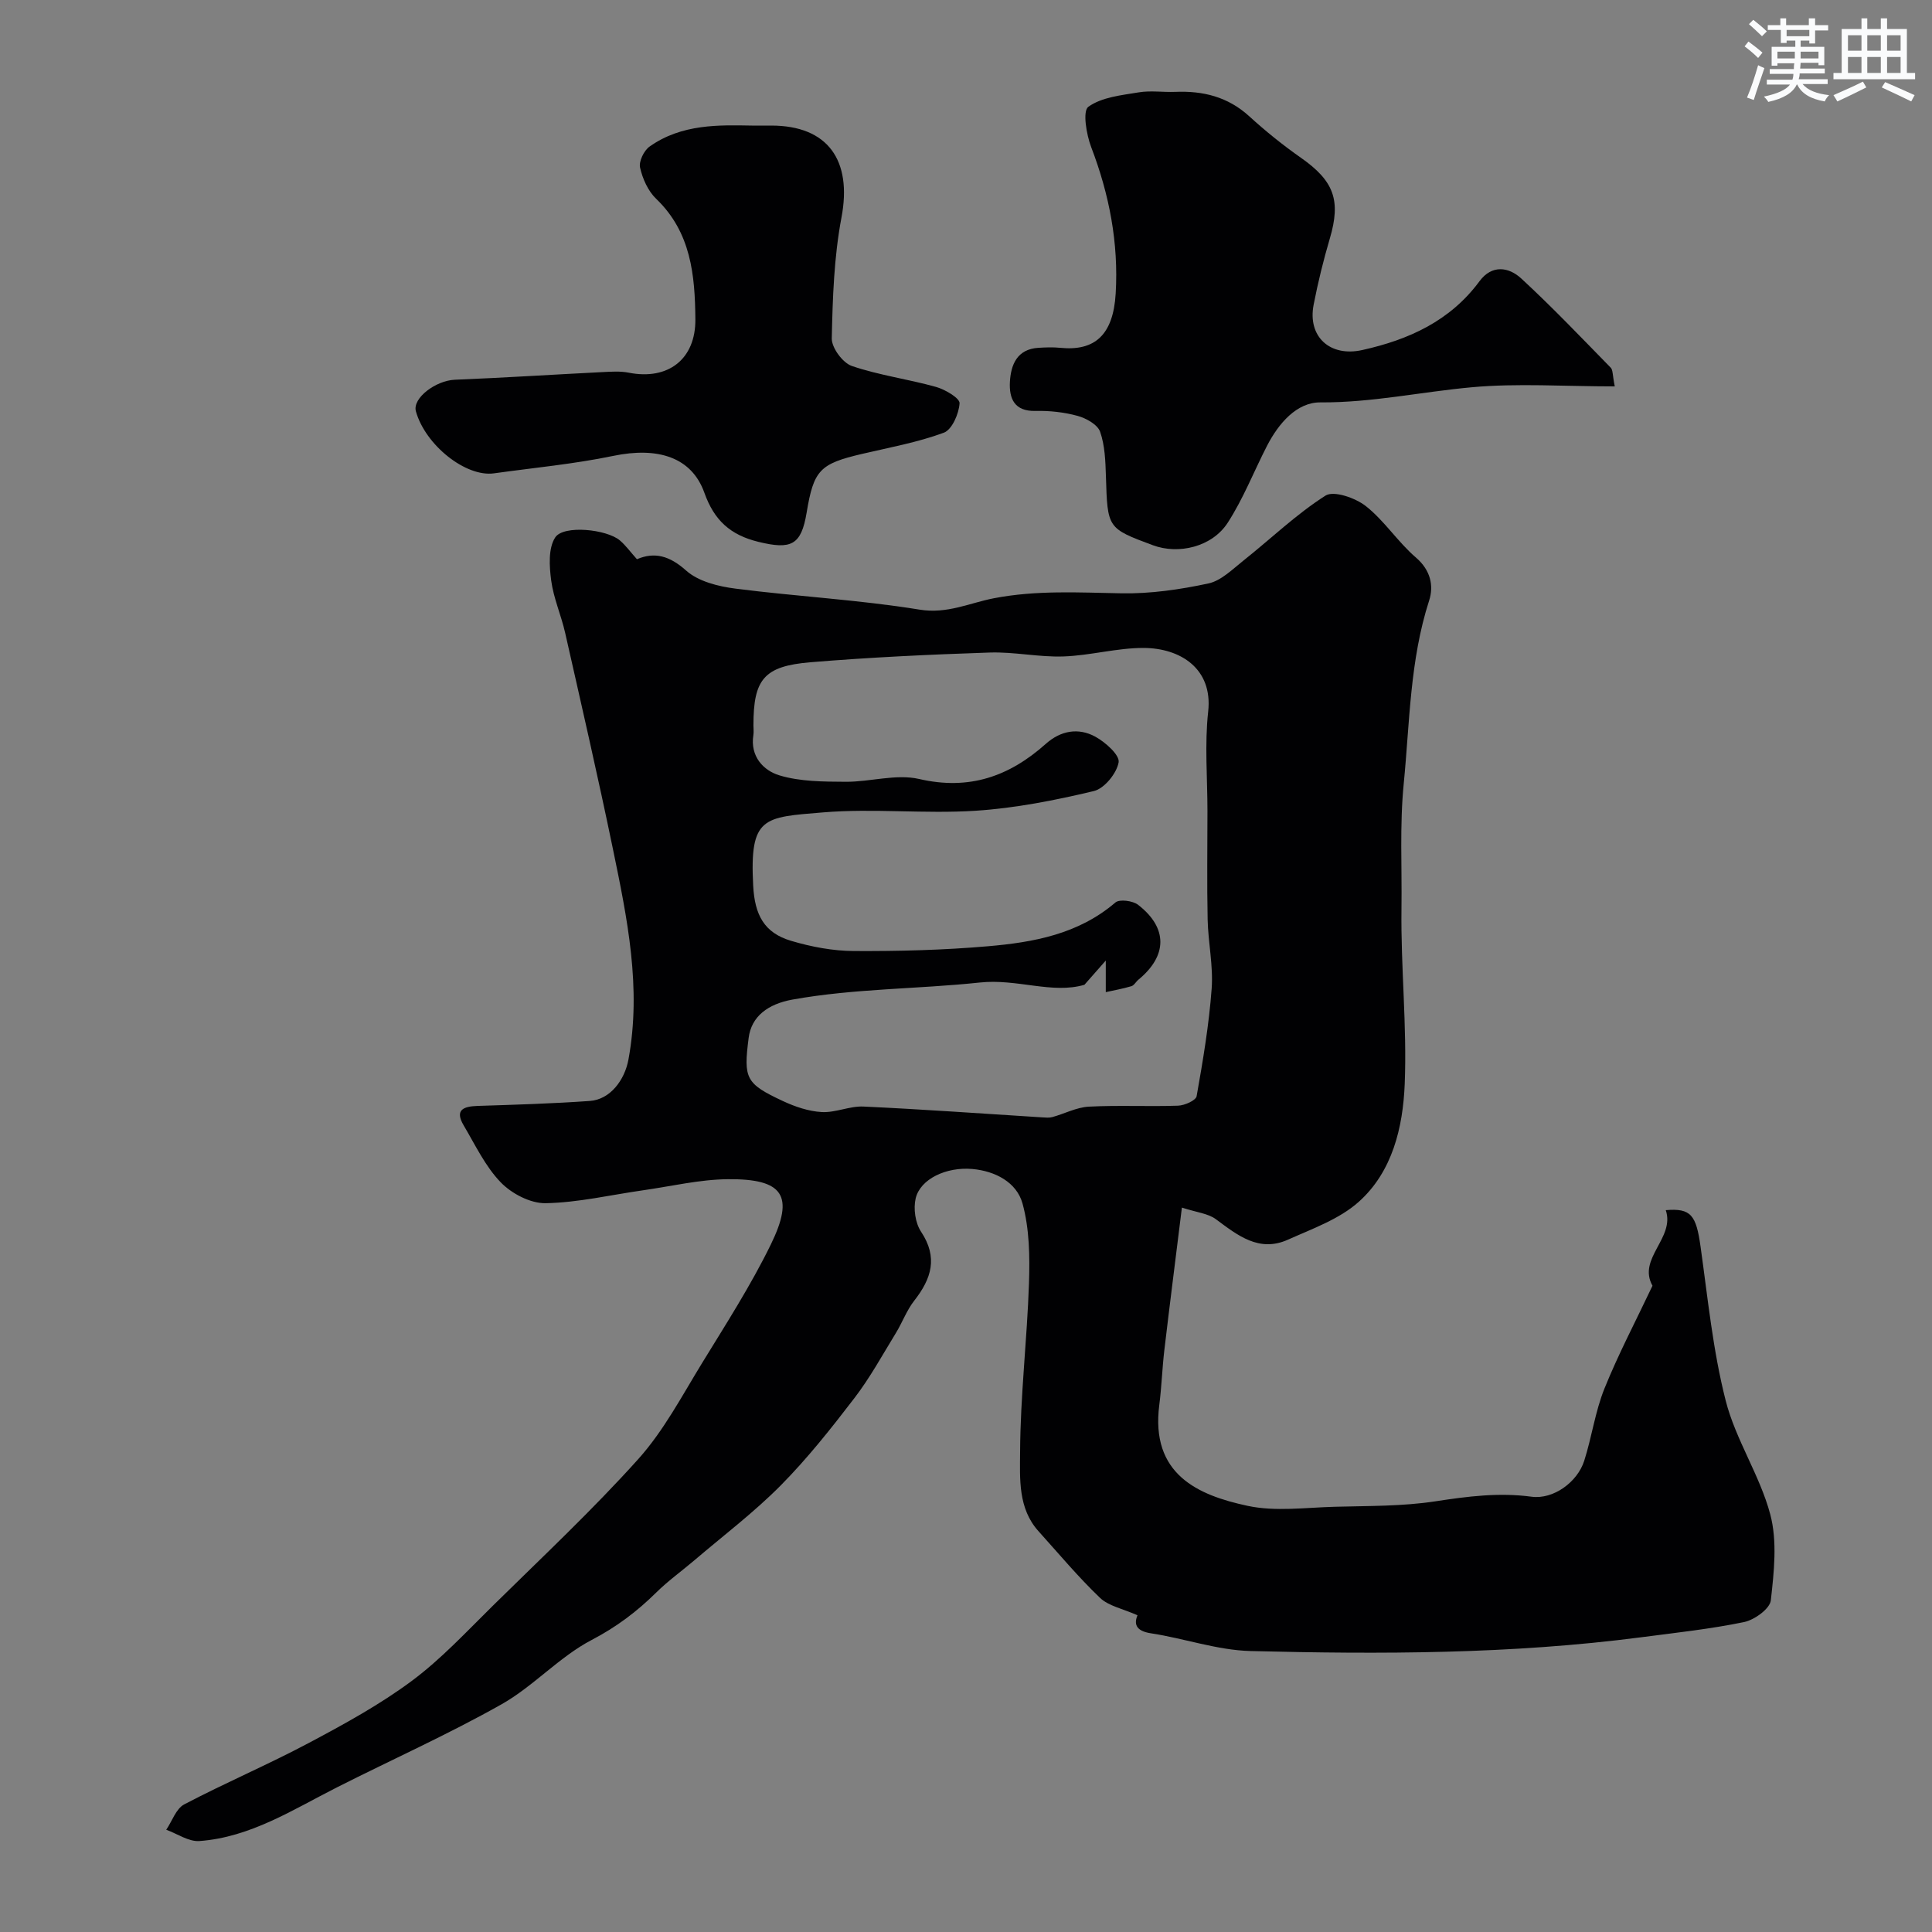
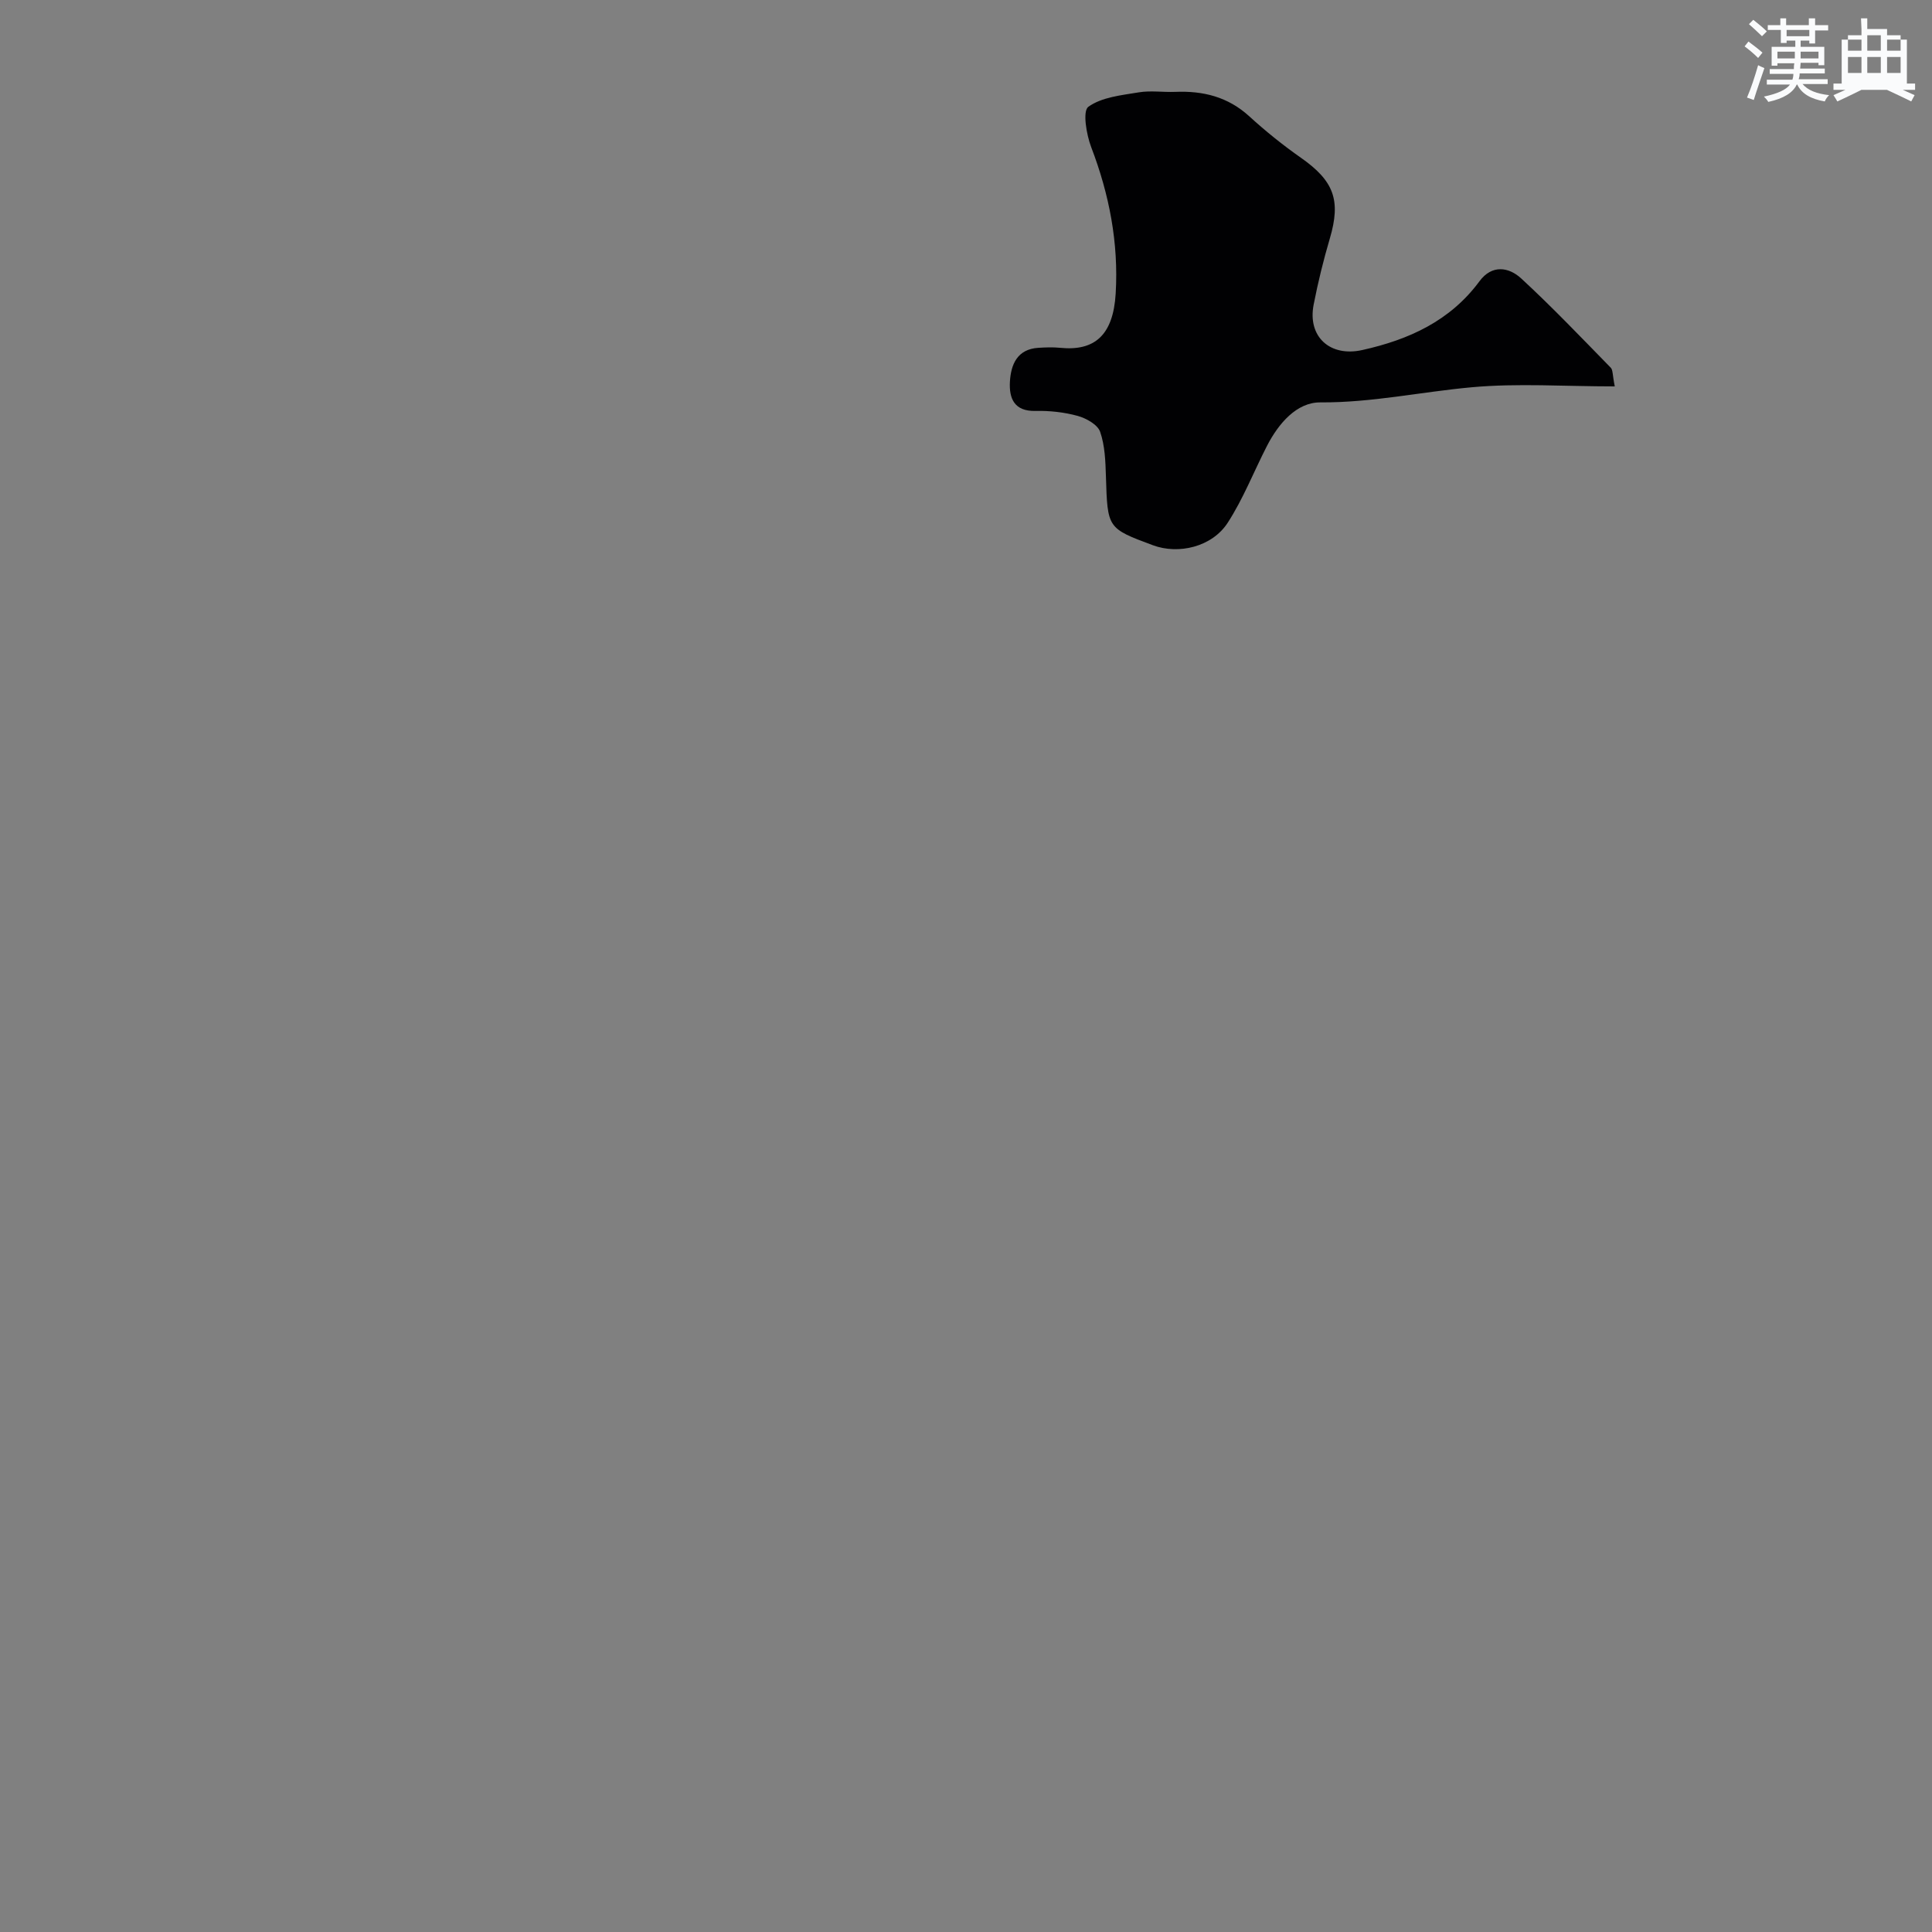
<svg xmlns="http://www.w3.org/2000/svg" enable-background="new 0 0 400 400" viewBox="0 0 400 400">
  <rect x="0" y="0" width="400" height="400" fill="#808080" stroke="none" />
  <g fill="#010103">
-     <path d="m235.5 334.42c-3.08-1.37-5.97-1.9-7.75-3.6-4.52-4.32-8.55-9.15-12.74-13.8-4.26-4.72-3.84-10.85-3.81-16.34.05-11.68 1.45-23.34 1.84-35.03.18-5.5.1-11.25-1.34-16.48-1.21-4.38-5.63-6.71-10.35-7.14-5.46-.49-10.83 2.09-11.77 6.08-.5 2.13-.08 5.09 1.11 6.89 3.56 5.36 2.15 9.74-1.4 14.28-1.57 2-2.47 4.52-3.81 6.71-2.79 4.55-5.36 9.27-8.6 13.49-4.79 6.25-9.72 12.48-15.24 18.06-5.53 5.58-11.86 10.37-17.86 15.49-2.63 2.24-5.46 4.26-7.91 6.68-3.99 3.94-8.23 7.14-13.34 9.81-6.72 3.5-12.07 9.6-18.7 13.34-11.08 6.25-22.74 11.46-34.1 17.21-9.14 4.63-17.89 10.32-28.44 11.1-2.22.16-4.58-1.51-6.87-2.34 1.22-1.79 2.02-4.36 3.72-5.25 8.47-4.45 17.31-8.21 25.76-12.7 7.32-3.89 14.69-7.92 21.32-12.84 6.13-4.55 11.42-10.28 16.9-15.67 10.14-9.99 20.56-19.74 30.05-30.31 5.27-5.88 9.06-13.13 13.24-19.94 4.93-8.04 10.05-16.01 14.18-24.46 4.95-10.14 2.58-13.63-8.91-13.52-5.84.06-11.67 1.46-17.5 2.29-6.74.96-13.46 2.55-20.21 2.68-3.13.06-7.05-1.98-9.31-4.33-3.19-3.31-5.26-7.72-7.65-11.76-1.91-3.22-.1-3.95 2.85-4.05 7.76-.25 15.52-.48 23.26-1.03 4.26-.3 7.22-4.38 7.99-8.56 2.74-14.85-.24-29.24-3.21-43.6-3.09-14.96-6.52-29.85-9.89-44.75-.82-3.64-2.4-7.16-2.89-10.83-.39-2.95-.63-6.69.83-8.93 1.72-2.63 10.67-1.7 13.39.62 1.23 1.05 2.19 2.4 3.53 3.89 3.66-1.56 6.75-.72 10.19 2.35 2.53 2.26 6.67 3.29 10.23 3.74 12.68 1.63 25.51 2.3 38.11 4.35 5.71.93 10.35-1.39 15.38-2.36 8.82-1.7 17.56-1.18 26.41-1.02 6 .11 12.1-.78 17.99-2.04 2.66-.57 5.01-2.96 7.3-4.77 5.65-4.49 10.9-9.57 16.95-13.42 1.71-1.09 6.21.48 8.36 2.18 3.85 3.04 6.62 7.43 10.36 10.64 3.04 2.61 3.73 5.85 2.74 8.9-4 12.38-4.01 25.16-5.26 37.89-.86 8.72-.35 17.28-.47 25.89-.16 12.12 1.16 24.27.67 36.36-.37 8.91-2.52 18.1-9.52 24.36-4.02 3.59-9.59 5.56-14.65 7.83-5.99 2.69-10.41-.89-14.93-4.24-1.61-1.19-3.95-1.4-7.03-2.4-1.24 10.05-2.49 19.79-3.64 29.55-.44 3.75-.56 7.55-1.04 11.3-1.85 14.36 7.97 18.7 18.29 20.9 5.76 1.23 12.01.35 18.03.19 6.96-.19 14-.08 20.85-1.13 6.66-1.02 13.14-1.86 19.91-.95 4.53.6 9.48-3.03 10.89-7.42 1.58-4.94 2.27-10.21 4.2-14.99 2.89-7.16 6.51-14.02 9.94-21.27-3.17-5.65 4.71-9.87 2.75-15.65 5.22-.45 6.29 1.02 7.2 7.54 1.5 10.66 2.55 21.48 5.2 31.87 2.06 8.11 7.07 15.46 9.23 23.56 1.49 5.59.78 11.92.12 17.82-.19 1.74-3.39 4.04-5.53 4.49-7.03 1.45-14.2 2.22-21.32 3.15-26.86 3.5-53.86 3.53-80.85 2.85-6.9-.17-13.72-2.62-20.63-3.67-3.47-.52-3.41-2.23-2.8-3.74zm-10.98-130.53c-6.68 1.96-13.92-1.3-21.67-.47-12.85 1.37-25.91 1.22-38.77 3.53-5.1.92-8.51 3.49-9.08 7.93-1.08 8.43-.63 9.47 7.09 13.08 2.51 1.17 5.32 2.13 8.05 2.28 2.85.16 5.79-1.28 8.65-1.14 12.34.57 24.67 1.47 37 2.24.69.04 1.44.12 2.09-.06 2.53-.7 5-2.02 7.54-2.16 6.15-.32 12.33.01 18.48-.2 1.36-.05 3.69-1.08 3.85-1.97 1.31-7.38 2.56-14.8 3.11-22.26.35-4.72-.72-9.52-.83-14.29-.16-7.49-.04-14.99-.04-22.49 0-6.87-.6-13.8.15-20.58.99-8.91-5.78-13.16-13.39-13.18-5.51-.01-11.02 1.57-16.55 1.76-5.08.18-10.21-.98-15.29-.81-12.37.41-24.75.99-37.08 2.01-9.7.8-11.84 3.55-11.84 13.07 0 .67.09 1.35-.01 2-.71 4.42 2.08 7.35 5.39 8.35 4.31 1.3 9.09 1.3 13.68 1.33 5.1.04 10.47-1.68 15.24-.58 10.39 2.41 18.68-.54 26.23-7.27 3.09-2.76 6.75-3.4 10.25-1.49 2.09 1.14 5.09 3.82 4.83 5.31-.4 2.28-2.95 5.43-5.13 5.95-8.06 1.92-16.29 3.55-24.54 4.08-10.49.67-21.11-.53-31.56.34-12.28 1.02-15.2.82-14.43 15.19.32 6.01 2.25 9.74 7.85 11.4 4.18 1.24 8.64 2.09 12.98 2.11 9.26.05 18.56-.19 27.79-.99 9.44-.81 18.74-2.51 26.37-9.06.85-.73 3.6-.37 4.7.48 6.18 4.79 6.09 10.55.06 15.51-.51.42-.88 1.17-1.45 1.34-1.73.52-3.53.84-5.3 1.23 0-1.73 0-3.45 0-6.54-1.68 1.91-2.88 3.27-4.42 5.02z" />
    <path d="m334.32 80c-10.47 0-20.12-.69-29.63.18-10.44.95-20.69 3.2-31.33 3.13-4.9-.03-8.65 4.37-11.02 8.96-2.74 5.32-4.93 10.99-8.17 15.98-3.25 5-10.18 6.61-15.49 4.63-9.44-3.51-9.38-3.51-9.71-14.26-.1-3.1-.2-6.35-1.2-9.22-.52-1.49-2.87-2.8-4.64-3.29-2.8-.77-5.82-1.1-8.74-1.03-4.42.11-5.48-2.62-5.3-6.01.2-3.58 1.49-6.79 5.91-7.06 1.49-.09 3.01-.15 4.49 0 7.12.72 10.99-2.59 11.5-11.24.62-10.49-1.32-20.51-5.07-30.31-1-2.62-1.81-7.48-.59-8.35 2.78-2 6.83-2.39 10.44-2.99 2.46-.41 5.04 0 7.56-.1 5.75-.24 10.9 1.02 15.32 5.06 3.38 3.09 6.99 5.99 10.74 8.62 6.79 4.77 8.26 8.77 5.95 16.63-1.33 4.51-2.46 9.1-3.36 13.72-1.31 6.67 3.39 10.91 10.07 9.42 9.63-2.14 18.19-6.02 24.26-14.24 2.58-3.5 6.07-2.95 8.64-.58 6.41 5.91 12.43 12.24 18.54 18.48.46.47.35 1.49.83 3.87z" />
-     <path d="m155.69 26h4c11.73 0 16.77 7.21 14.53 19.02-1.55 8.19-1.83 16.67-2.01 25.04-.04 1.94 2.26 5.06 4.15 5.71 5.65 1.93 11.67 2.72 17.44 4.34 1.89.53 4.93 2.33 4.87 3.38-.14 2.17-1.56 5.47-3.27 6.1-5.45 2.01-11.26 3.06-16.94 4.39-8.74 2.05-9.99 3.34-11.46 12.18-1.12 6.76-3.24 7.66-9.95 6.03-5.86-1.42-9.19-4.48-11.21-10.15-2.64-7.41-9.66-9.57-18.89-7.65-8.13 1.69-16.45 2.46-24.68 3.61-5.84.81-14.2-5.85-16.16-12.83-.77-2.75 4.12-6.39 8.06-6.55 10.18-.41 20.35-1.07 30.52-1.58 1.82-.09 3.71-.23 5.48.12 8.15 1.61 13.87-2.78 13.8-11.06-.08-9.11-.89-18.01-8.12-24.94-1.68-1.61-2.81-4.15-3.33-6.46-.29-1.27.79-3.52 1.96-4.35 6.68-4.75 14.49-4.46 21.21-4.35z" />
  </g>
  <path d="m361.2 9.6.8-1c.9.7 1.9 1.4 2.9 2.3l-.9 1.1c-1-1-2-1.8-2.8-2.4zm.5 10.6c.9-2.1 1.6-4.3 2.3-6.7.4.2.8.4 1.3.6-.7 2.1-1.5 4.3-2.2 6.6zm.4-15.2.9-.9c1 .8 2 1.6 2.8 2.4l-1 1c-.9-.9-1.8-1.7-2.7-2.5zm12.5-1.2h1.2v1.4h2.7v1.1h-2.7v2.7h-1.2v-.6h-1.8v1.3h4.9v3.8h-1.2v-.5h-3.7c0 .4-.1.9-.1 1.2h5.1v1h-5.2c0 .5-.1.9-.2 1.2h6v1h-5.2c1.1 1.3 2.9 2 5.5 2.3-.4.4-.7.8-.9 1.3-2.9-.5-4.8-1.6-5.7-3.5h-.1c-.8 1.7-2.7 2.9-5.9 3.6-.2-.4-.6-.8-.9-1.1 2.8-.6 4.6-1.4 5.4-2.5h-4.8v-1h5.3c.1-.3.2-.7.2-1.2h-4.9v-1h5c0-.4 0-.8.1-1.2h-3.5v.5h-1.2v-3.9h4.9v-1.3h-1.8v.5h-1.2v-2.7h-2.7v-1h2.6v-1.4h1.2v1.4h4.7v-1.4zm-6.6 8.3h3.6c0-.4 0-.9 0-1.4h-3.6zm1.9-4.6h4.7v-1.3h-4.7zm6.6 3.2h-3.7v1.4h3.7z" fill="#fafbfc" />
-   <path d="m385.3 3.8h1.3v2.2h2.8v-2.2h1.3v2.2h4.1v9.1h1.7v1.3h-16.9v-1.3h1.7v-9.1h4.1v-2.2zm.4 13.1.7 1.2c-1.8.9-3.8 1.9-6 2.9-.2-.4-.5-.8-.8-1.3 2.3-1 4.3-1.9 6.1-2.8zm-3.1-6.4h2.8v-3.2h-2.8zm0 4.6h2.8v-3.3h-2.8zm4-4.6h2.8v-3.2h-2.8zm0 4.6h2.8v-3.3h-2.8zm3.7 1.9c2.1.9 4.1 1.8 6.1 2.7l-.7 1.3c-2.2-1.1-4.2-2-6.1-2.9zm3.2-9.7h-2.8v3.2h2.8zm-2.8 7.8h2.8v-3.3h-2.8z" fill="#fafbfc" />
+   <path d="m385.3 3.8h1.3v2.2h2.8h1.3v2.2h4.1v9.1h1.7v1.3h-16.9v-1.3h1.7v-9.1h4.1v-2.2zm.4 13.1.7 1.2c-1.8.9-3.8 1.9-6 2.9-.2-.4-.5-.8-.8-1.3 2.3-1 4.3-1.9 6.1-2.8zm-3.1-6.4h2.8v-3.2h-2.8zm0 4.6h2.8v-3.3h-2.8zm4-4.6h2.8v-3.2h-2.8zm0 4.6h2.8v-3.3h-2.8zm3.7 1.9c2.1.9 4.1 1.8 6.1 2.7l-.7 1.3c-2.2-1.1-4.2-2-6.1-2.9zm3.2-9.7h-2.8v3.2h2.8zm-2.8 7.8h2.8v-3.3h-2.8z" fill="#fafbfc" />
</svg>